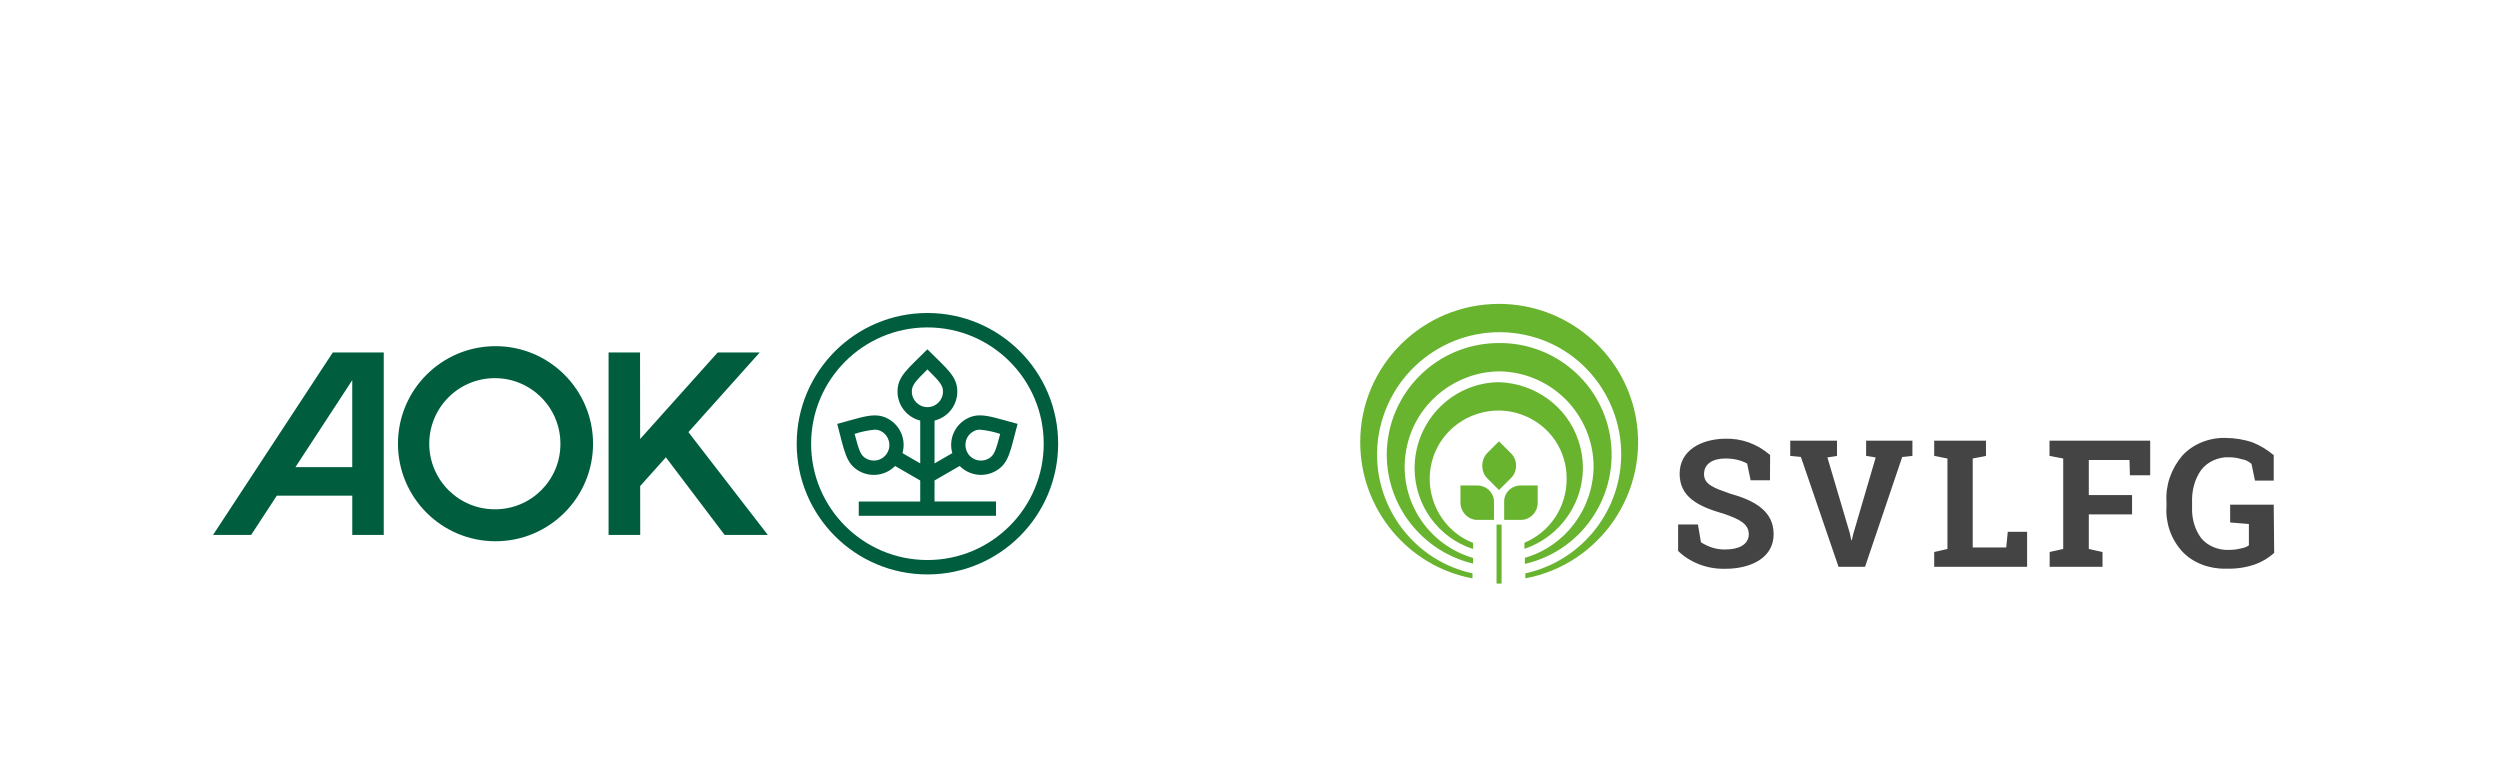
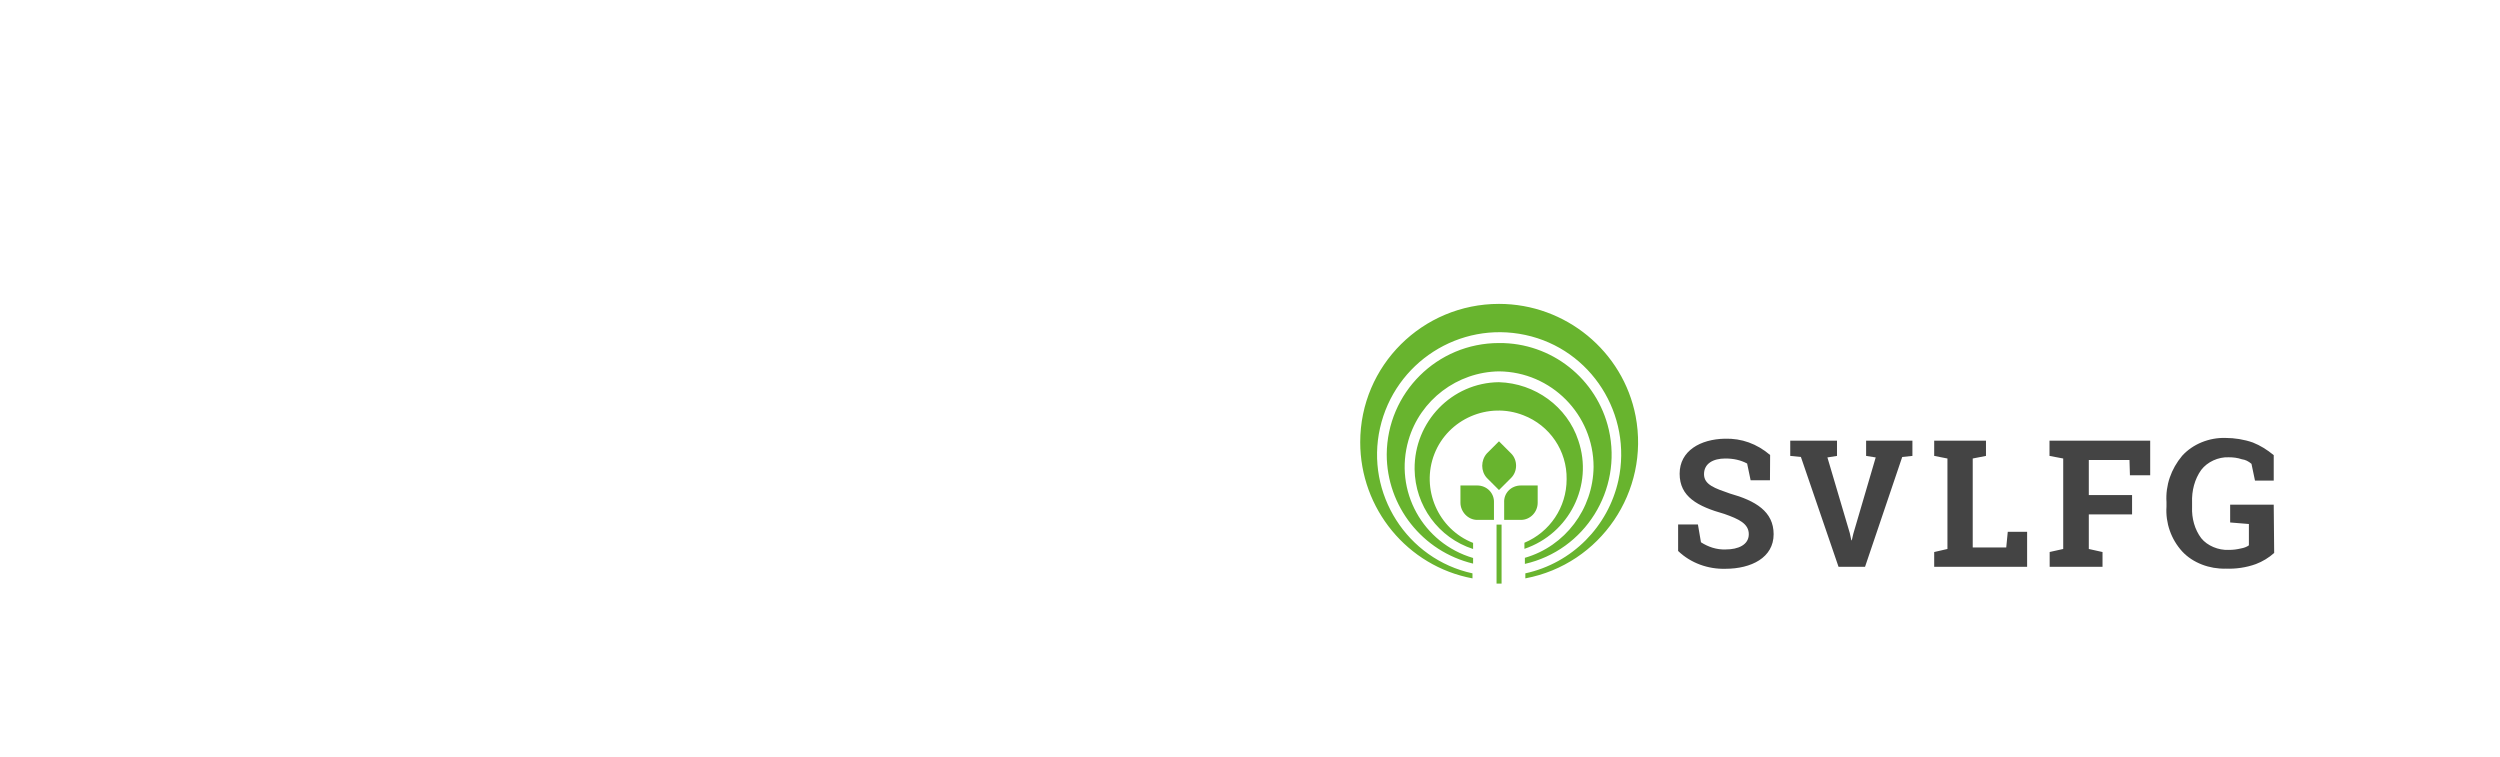
<svg xmlns="http://www.w3.org/2000/svg" id="Ebene_1" data-name="Ebene 1" width="380" height="115" viewBox="0 0 380 115">
  <g id="Horizontal_M">
-     <path id="H_M_pos" d="m145.873,70.828c1.452,1.472,3.714,1.779,5.506.747,2.006-1.158,2.186-3.027,3.292-7.147-2.668-.715-4.334-1.294-5.722-1.294-.744-.007-1.475.19-2.114.572-1.799,1.04-2.659,3.172-2.083,5.169l-2.702,1.56v-6.508c2.031-.495,3.46-2.315,3.459-4.406,0-2.311-1.539-3.421-4.544-6.425-3.016,3.016-4.544,4.106-4.544,6.425.004,2.087,1.427,3.904,3.453,4.408v6.507l-2.7-1.559c.574-1.996-.285-4.126-2.083-5.166-.639-.381-1.37-.579-2.114-.572-1.391,0-3.053.579-5.722,1.294,1.104,4.12,1.286,5.989,3.292,7.147,1.792,1.031,4.054.725,5.506-.747l3.821,2.206v3.19h-9.345v2.176h20.863v-2.18h-9.343v-3.191l3.822-2.206Zm.945-3.785c.156-.614.556-1.139,1.106-1.452.308-.19.665-.288,1.027-.28,1.047.094,2.08.31,3.076.644-.68,2.632-.936,3.273-1.736,3.735-.36.207-.768.316-1.184.315-.846.006-1.63-.446-2.049-1.181-.308-.54-.394-1.179-.24-1.781Zm-11.948,1.781c-.42.735-1.203,1.186-2.049,1.181-.415.001-.824-.108-1.184-.315-.8-.464-1.06-1.103-1.736-3.735.997-.334,2.03-.55,3.077-.644.362-.008.718.09,1.026.28,1.131.655,1.518,2.101.866,3.233Zm3.731-9.303c0-.927.427-1.466,2.366-3.371,1.939,1.905,2.367,2.451,2.367,3.371-.001,1.307-1.062,2.365-2.369,2.364-1.305-.001-2.363-1.059-2.364-2.364h-.001Zm2.366-9.753c9.763,0,17.678,7.915,17.678,17.678,0,9.763-7.915,17.678-17.678,17.678-9.763,0-17.678-7.915-17.678-17.678v-.001c.011-9.759,7.919-17.667,17.678-17.678m0-2.192c-10.974,0-19.87,8.896-19.87,19.87s8.896,19.87,19.87,19.87,19.87-8.896,19.87-19.87-8.896-19.87-19.87-19.87Zm-65.651,5.042c-8.189,0-14.827,6.638-14.827,14.827,0,8.189,6.638,14.827,14.827,14.827,8.189,0,14.827-6.638,14.827-14.827,0-8.189-6.638-14.828-14.827-14.828Zm0,24.796c-5.505.056-10.013-4.361-10.069-9.865-.056-5.505,4.361-10.013,9.865-10.069,5.505-.056,10.013,4.361,10.069,9.865 0.0.034.001.068.001.101.028,5.477-4.389,9.939-9.865,9.968h-.001Zm41.395,3.899h-6.566l-8.931-11.797-3.908,4.362.007,7.435h-4.81v-27.737h4.785l.011,13.158,11.789-13.158h6.392l-10.841,12.111,12.071,15.626Zm-66.127-27.737l-18.204,27.737h5.793l3.899-5.968h11.471v5.968h4.785v-27.737h-7.743Zm-5.676,17.428l8.632-13.213v13.213h-8.632Z" style="fill: #005e3f; stroke-width: 0px;" />
-   </g>
+     </g>
  <g>
    <path d="m227.846,46.191c-11.6,0-21.093,9.354-21.093,21.024,0,10.118,7.178,18.847,17.064,20.699v-.764c-9.956-2.153-16.3-12.133-14.054-22.089s12.063-16.3,22.089-14.147c10.049,2.153,16.3,12.133,14.147,22.089-1.551,7.039-7.039,12.596-14.147,14.147v.764c11.438-2.153,18.94-13.221,16.763-24.659-1.899-9.863-10.651-17.064-20.769-17.064m0,5.951c-9.424,0-16.995,7.571-17.064,16.925,0,7.872,5.418,14.749,13.128,16.601v-.857c-7.641-2.246-12.063-10.188-9.817-17.921,1.783-6.113,7.409-10.35,13.753-10.442,7.965.069,14.378,6.576,14.378,14.517-.069,6.414-4.33,12.063-10.442,13.823v.926c9.123-2.084,14.842-11.206,12.758-20.398-1.783-7.757-8.729-13.244-16.694-13.174m0,5.951c-7.178.069-12.897,6.02-12.827,13.221.069,5.557,3.635,10.442,8.891,12.133v-.926c-5.325-2.084-7.965-8.196-5.881-13.522s8.196-7.965,13.522-5.881c4.029,1.551,6.645,5.418,6.576,9.725,0,4.26-2.547,8.034-6.414,9.655v.926c6.807-2.315,10.512-9.655,8.196-16.462-1.69-5.163-6.576-8.706-12.063-8.868m-3.311,15.698h-2.547v2.616c0,1.389,1.158,2.616,2.547,2.616h2.547v-2.616c.069-1.459-1.088-2.616-2.547-2.616h0m4.098,2.616v2.616h2.547c1.389,0,2.547-1.158,2.547-2.616v-2.616h-2.547c-1.482-0-2.64,1.158-2.547,2.616q-.093,0,0,0m-2.64-3.774l1.852,1.852,1.852-1.852c.996-.996.996-2.709,0-3.705l-1.852-1.852-1.852,1.852c-.926,1.065-.926,2.686,0,3.705m1.482,7.108h.764v8.961h-.764v-8.961Z" style="fill: #68b42e; stroke-width: 0px;" />
    <path d="m345.676,84.047c-.764.695-1.783,1.32-2.778,1.69-1.459.533-3.079.764-4.631.695-2.385.069-4.955-.857-6.576-2.616-1.69-1.852-2.547-4.33-2.385-6.807v-.695c-.162-2.547.695-5.024,2.385-7.039,1.621-1.783,4.098-2.778,6.576-2.709,1.389,0,2.848.232,4.168.695,1.158.463,2.153,1.088,3.172,1.922v3.867h-2.848l-.533-2.547c-.463-.394-.926-.625-1.459-.695-.695-.232-1.32-.301-2.014-.301-1.551-.069-3.242.695-4.168,1.922-.996,1.389-1.459,3.172-1.389,4.955v.695c-.069,1.69.394,3.404,1.389,4.723.926,1.158,2.616,1.852,4.168,1.783.695,0,1.227-.069,1.922-.232.394-.069.857-.232,1.158-.463v-3.242l-2.848-.232v-2.709h6.622l.069,7.34Zm-34.152-.139l2.084-.463v-13.753l-2.084-.394v-2.315h15.305v5.256h-3.079l-.069-2.315h-6.182v5.325h6.576v2.941h-6.576v5.256l2.084.463v2.246h-8.034v-2.246h-.023Zm-17.527,2.246v-2.246l2.014-.463v-13.753l-2.014-.394v-2.315h7.872v2.315l-2.014.394v13.522h5.094l.232-2.385h2.941v5.325h-14.124Zm-14.772-16.856l-1.459.232,3.404,11.507.232,1.088h.069l.232-.996,3.404-11.6-1.459-.232v-2.315h7.039v2.315l-1.551.162-5.65,16.694h-4.029l-5.719-16.694-1.621-.162v-2.315h7.108v2.315h-0Zm-10.188,3.705h-2.941l-.533-2.547c-.996-.533-2.084-.764-3.311-.764-1.852,0-3.242.764-3.242,2.385s1.69,2.153,3.936,2.941c3.867,1.088,6.645,2.709,6.645,6.182,0,3.566-3.404,5.256-7.34,5.256-2.616.069-5.256-.857-7.178-2.709v-4.029h3.01l.463,2.709c1.088.695,2.385,1.158,3.797,1.088,1.852,0,3.473-.695,3.473-2.315,0-1.621-1.551-2.315-3.705-3.079-4.098-1.158-6.807-2.616-6.807-6.113s3.172-5.256,6.877-5.325c2.547-.069,4.862.764,6.877,2.477l-.023,3.844h0Z" style="fill: #444; stroke-width: 0px;" />
  </g>
</svg>